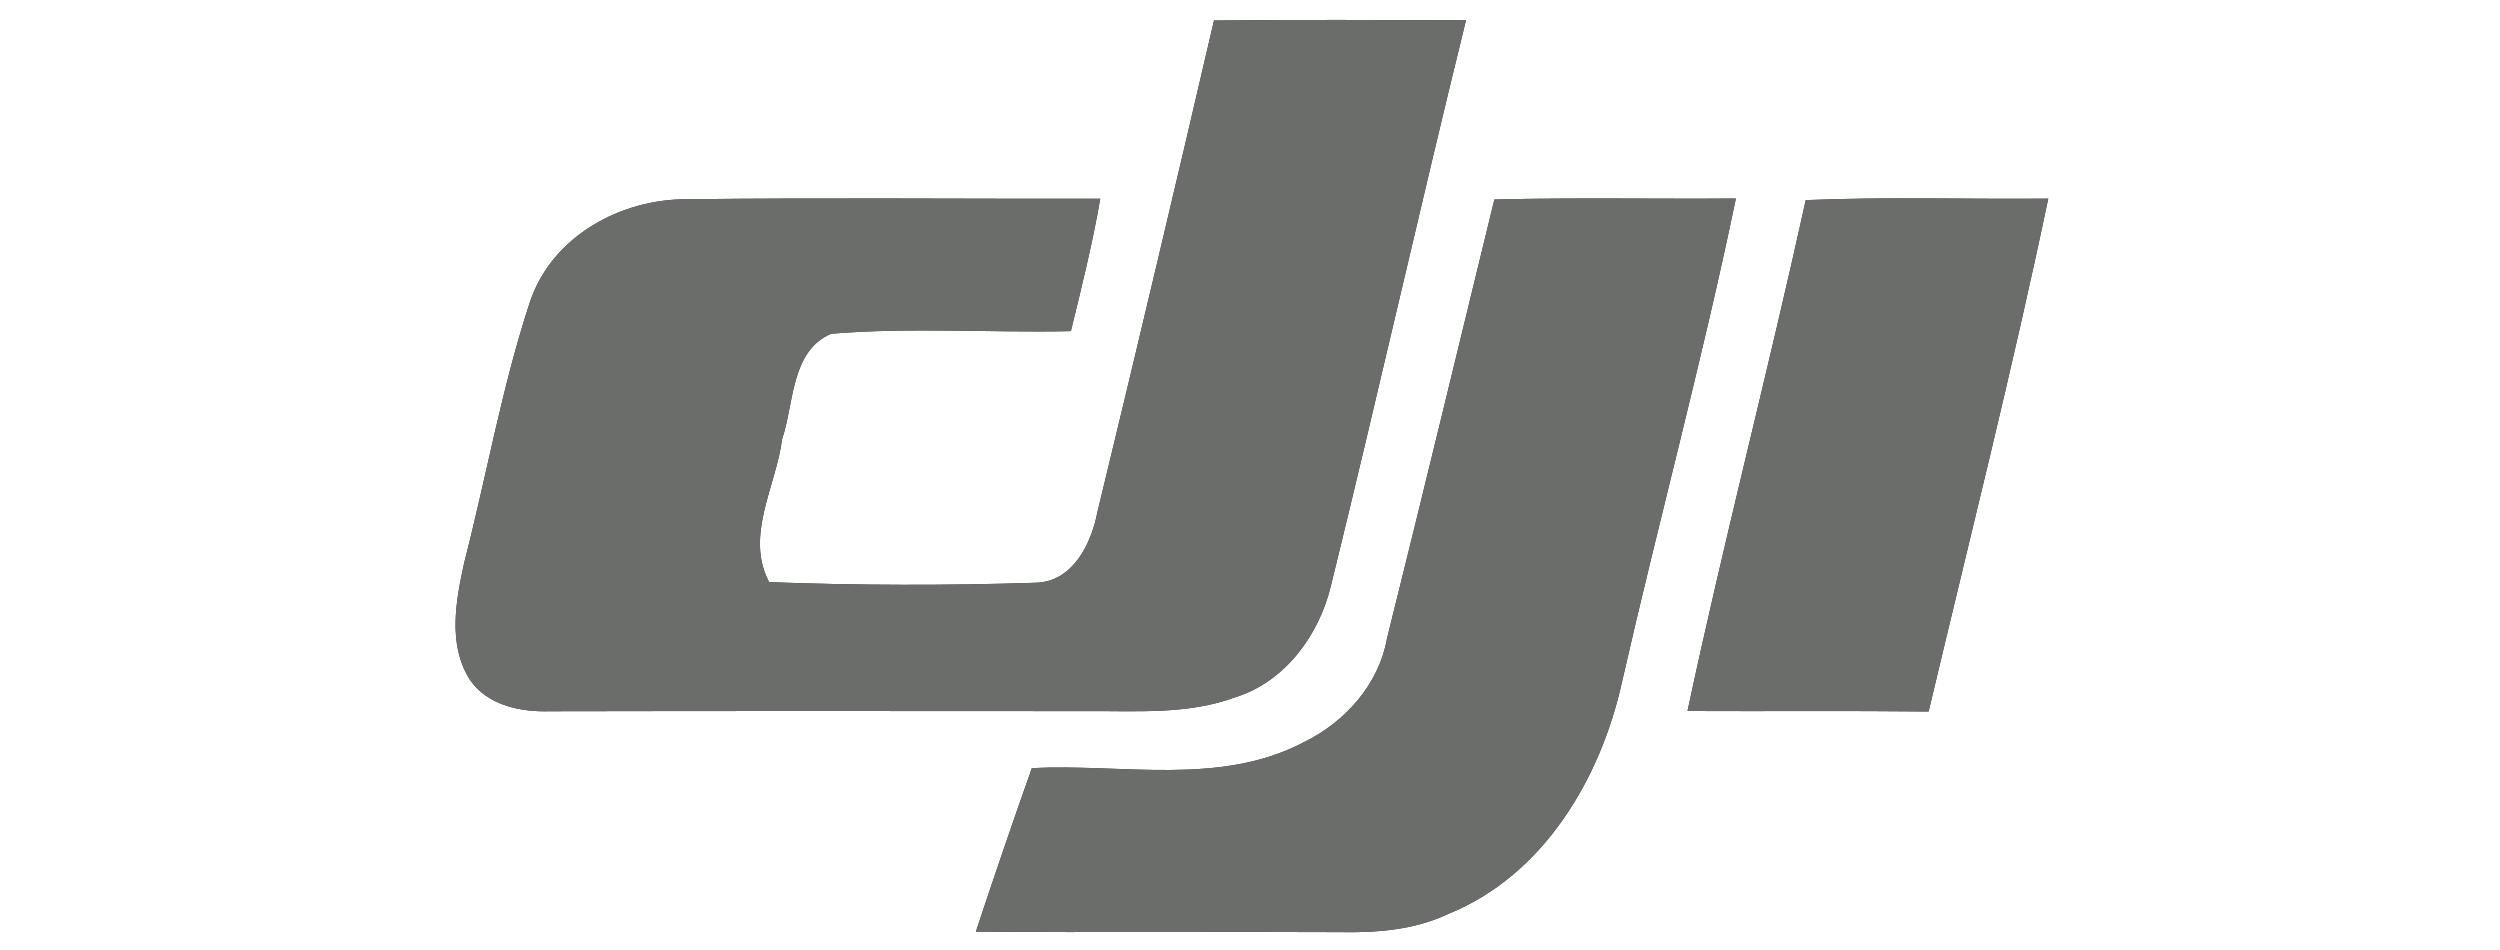
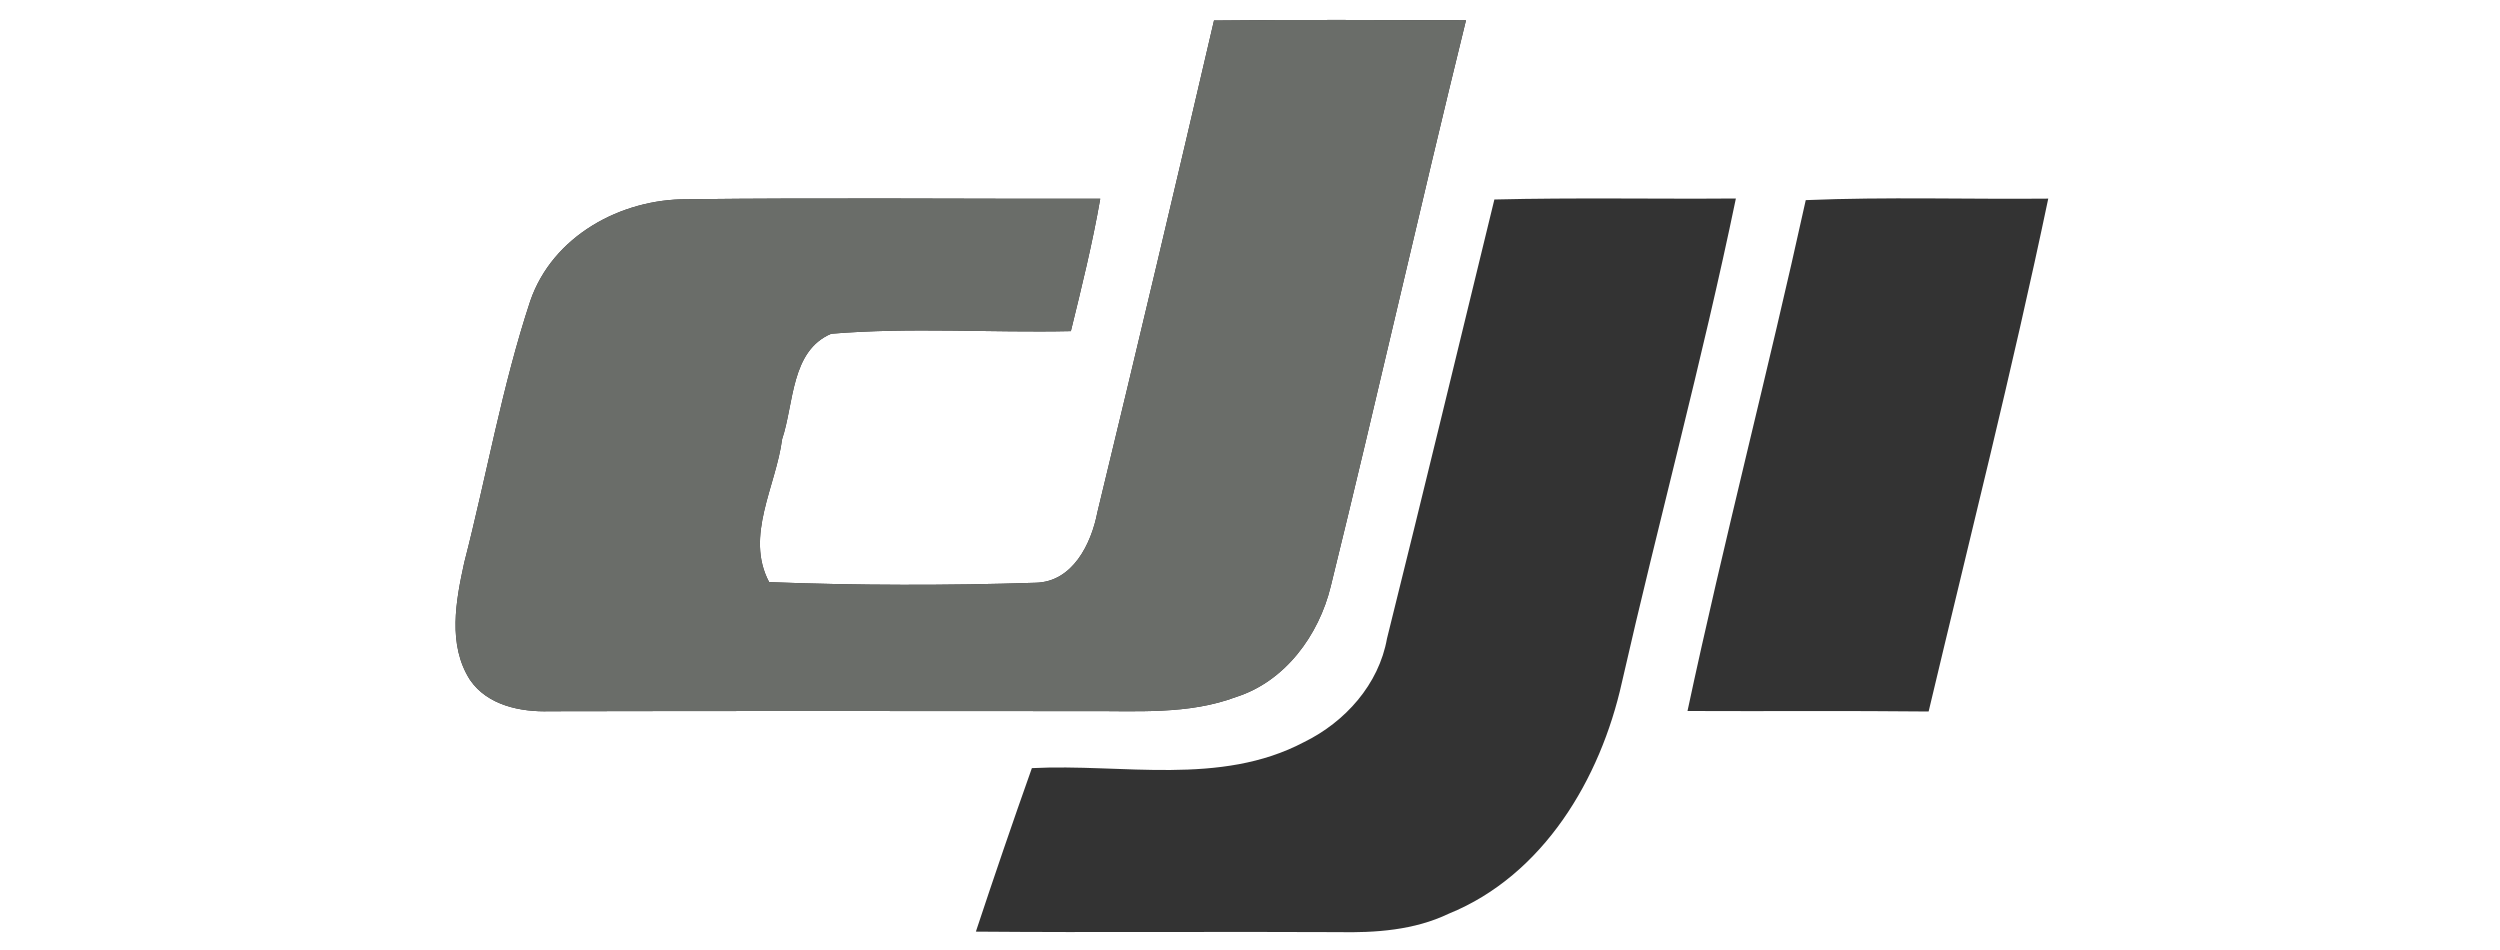
<svg xmlns="http://www.w3.org/2000/svg" width="200pt" height="76pt" viewBox="0 0 200 76" version="1.1">
  <rect x="0" y="0" width="200" height="76" fill="#333333" stroke="none" />
  <g id="#ffffffff">
    <path fill="#ffffff" opacity="1.00" d=" M 0.00 0.00 L 200.00 0.00 L 200.00 76.00 L 0.00 76.00 L 0.00 0.00 M 97.12 1.64 C 94.07 14.77 90.96 27.88 87.79 40.98 C 87.30 43.51 85.82 46.55 82.86 46.62 C 75.76 46.85 68.64 46.84 61.53 46.57 C 59.58 42.89 62.08 38.90 62.57 35.13 C 63.53 32.27 63.26 28.08 66.49 26.70 C 72.85 26.17 79.28 26.63 85.67 26.49 C 86.53 22.98 87.40 19.46 88.02 15.90 C 77.00 15.92 65.98 15.81 54.97 15.94 C 49.66 15.91 44.20 18.89 42.42 24.08 C 40.16 30.91 38.93 38.04 37.14 45.00 C 36.47 48.05 35.80 51.59 37.60 54.39 C 38.99 56.43 41.65 56.97 43.97 56.90 C 58.29 56.87 72.61 56.88 86.94 56.89 C 90.93 56.86 95.07 57.19 98.88 55.76 C 102.82 54.51 105.51 50.81 106.46 46.91 C 110.17 31.84 113.57 16.69 117.28 1.62 C 110.56 1.61 103.84 1.56 97.12 1.64 M 119.55 15.96 C 116.70 27.67 113.87 39.38 110.96 51.08 C 110.31 54.75 107.61 57.76 104.32 59.37 C 97.61 62.91 89.79 61.08 82.55 61.45 C 81.01 65.79 79.52 70.15 78.07 74.53 C 87.72 74.61 97.37 74.52 107.02 74.57 C 110.04 74.63 113.13 74.42 115.89 73.10 C 123.48 70.02 128.04 62.30 129.75 54.60 C 132.69 41.67 136.18 28.86 138.87 15.88 C 132.43 15.93 125.99 15.80 119.55 15.96 M 144.46 16.01 C 141.46 29.67 137.92 43.20 135.00 56.88 C 141.43 56.91 147.86 56.85 154.29 56.92 C 157.53 43.25 160.98 29.63 163.86 15.89 C 157.39 15.95 150.93 15.74 144.46 16.01 Z" />
  </g>
  <g id="#6a6d69ff">
    <path fill="#6a6d69" opacity="1.00" d=" M 97.12 1.64 C 103.84 1.56 110.56 1.61 117.28 1.62 C 113.57 16.69 110.17 31.84 106.46 46.91 C 105.51 50.81 102.82 54.51 98.88 55.76 C 95.07 57.19 90.93 56.86 86.94 56.89 C 72.61 56.88 58.29 56.87 43.97 56.90 C 41.65 56.97 38.99 56.43 37.60 54.39 C 35.80 51.59 36.47 48.05 37.14 45.00 C 38.93 38.04 40.16 30.91 42.42 24.08 C 44.20 18.89 49.66 15.91 54.97 15.94 C 65.98 15.81 77.00 15.92 88.02 15.90 C 87.40 19.46 86.53 22.98 85.67 26.49 C 79.28 26.63 72.85 26.17 66.49 26.70 C 63.26 28.08 63.53 32.27 62.57 35.13 C 62.08 38.90 59.58 42.89 61.53 46.57 C 68.64 46.84 75.76 46.85 82.86 46.62 C 85.82 46.55 87.30 43.51 87.79 40.98 C 90.96 27.88 94.07 14.77 97.12 1.64 Z" />
-     <path fill="#6a6d69" opacity="1.00" d=" M 119.55 15.96 C 125.99 15.80 132.43 15.93 138.87 15.88 C 136.18 28.86 132.69 41.67 129.75 54.60 C 128.04 62.30 123.48 70.02 115.89 73.10 C 113.13 74.42 110.04 74.63 107.02 74.57 C 97.37 74.52 87.72 74.61 78.07 74.53 C 79.52 70.15 81.01 65.79 82.55 61.45 C 89.79 61.08 97.61 62.91 104.32 59.37 C 107.61 57.76 110.31 54.75 110.96 51.08 C 113.87 39.38 116.70 27.67 119.55 15.96 Z" />
-     <path fill="#6a6d69" opacity="1.00" d=" M 144.46 16.01 C 150.93 15.74 157.39 15.95 163.86 15.89 C 160.98 29.63 157.53 43.25 154.29 56.92 C 147.86 56.85 141.43 56.91 135.00 56.88 C 137.92 43.20 141.46 29.67 144.46 16.01 Z" />
  </g>
</svg>